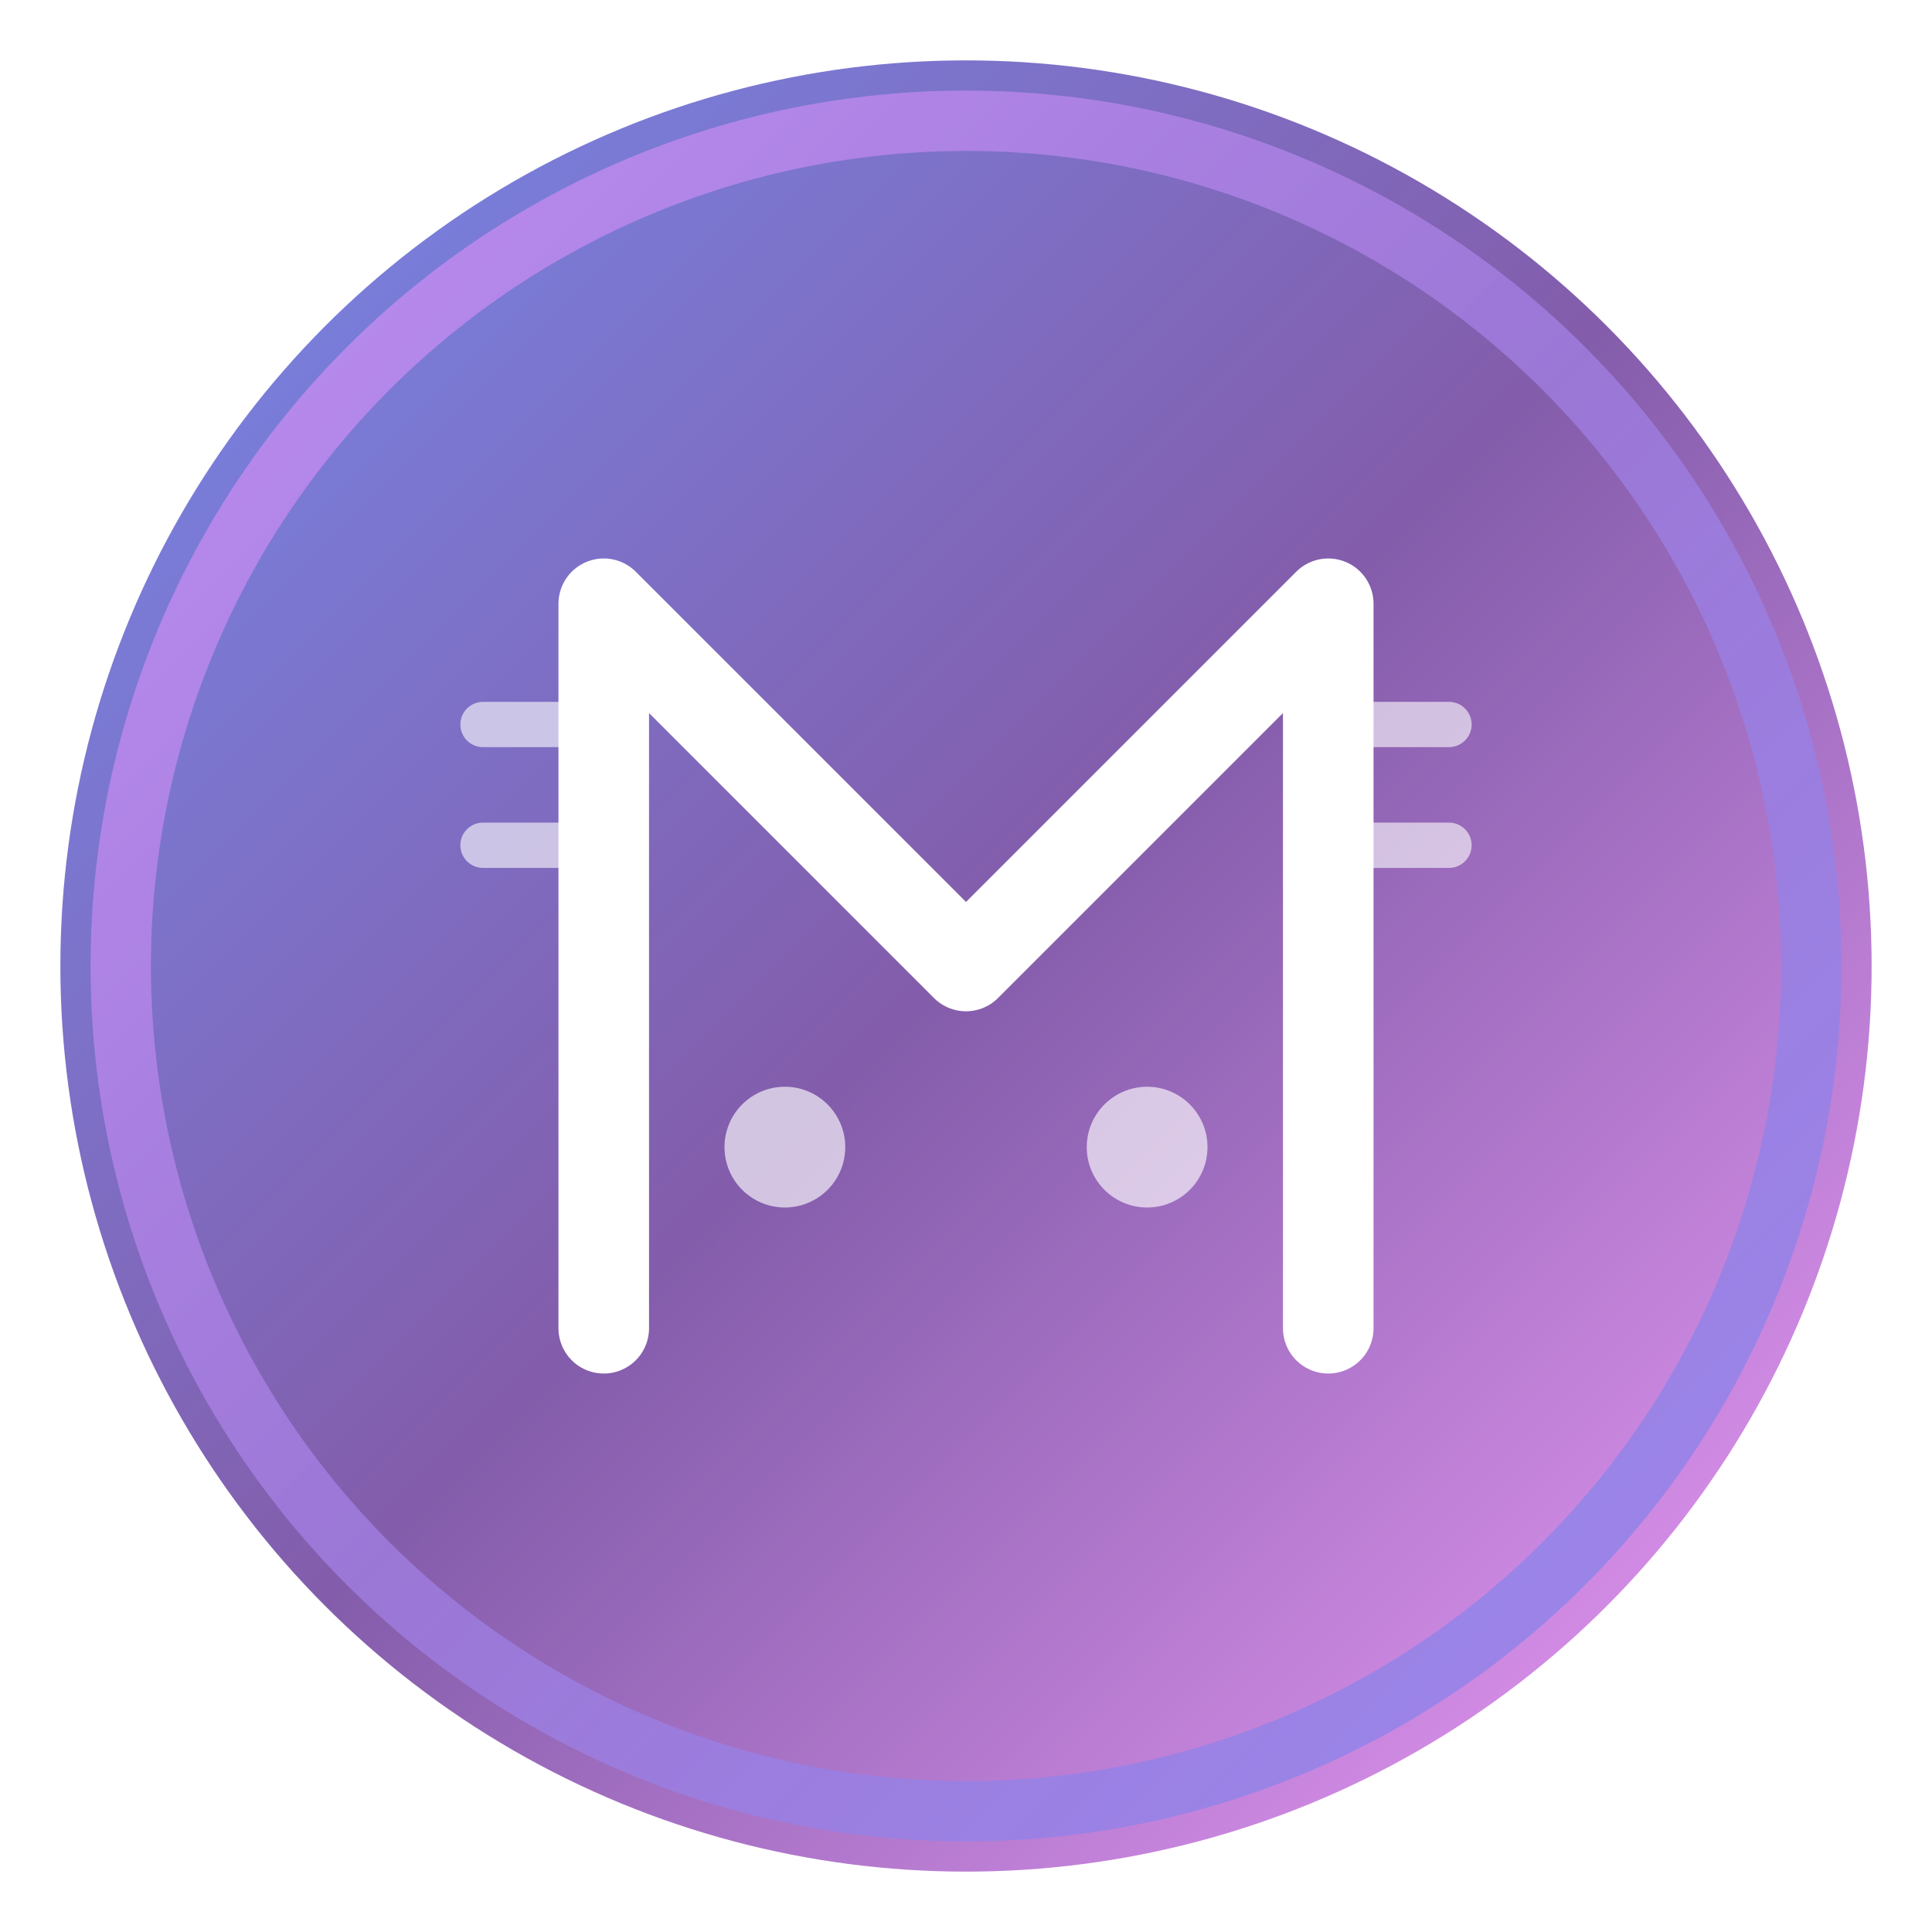
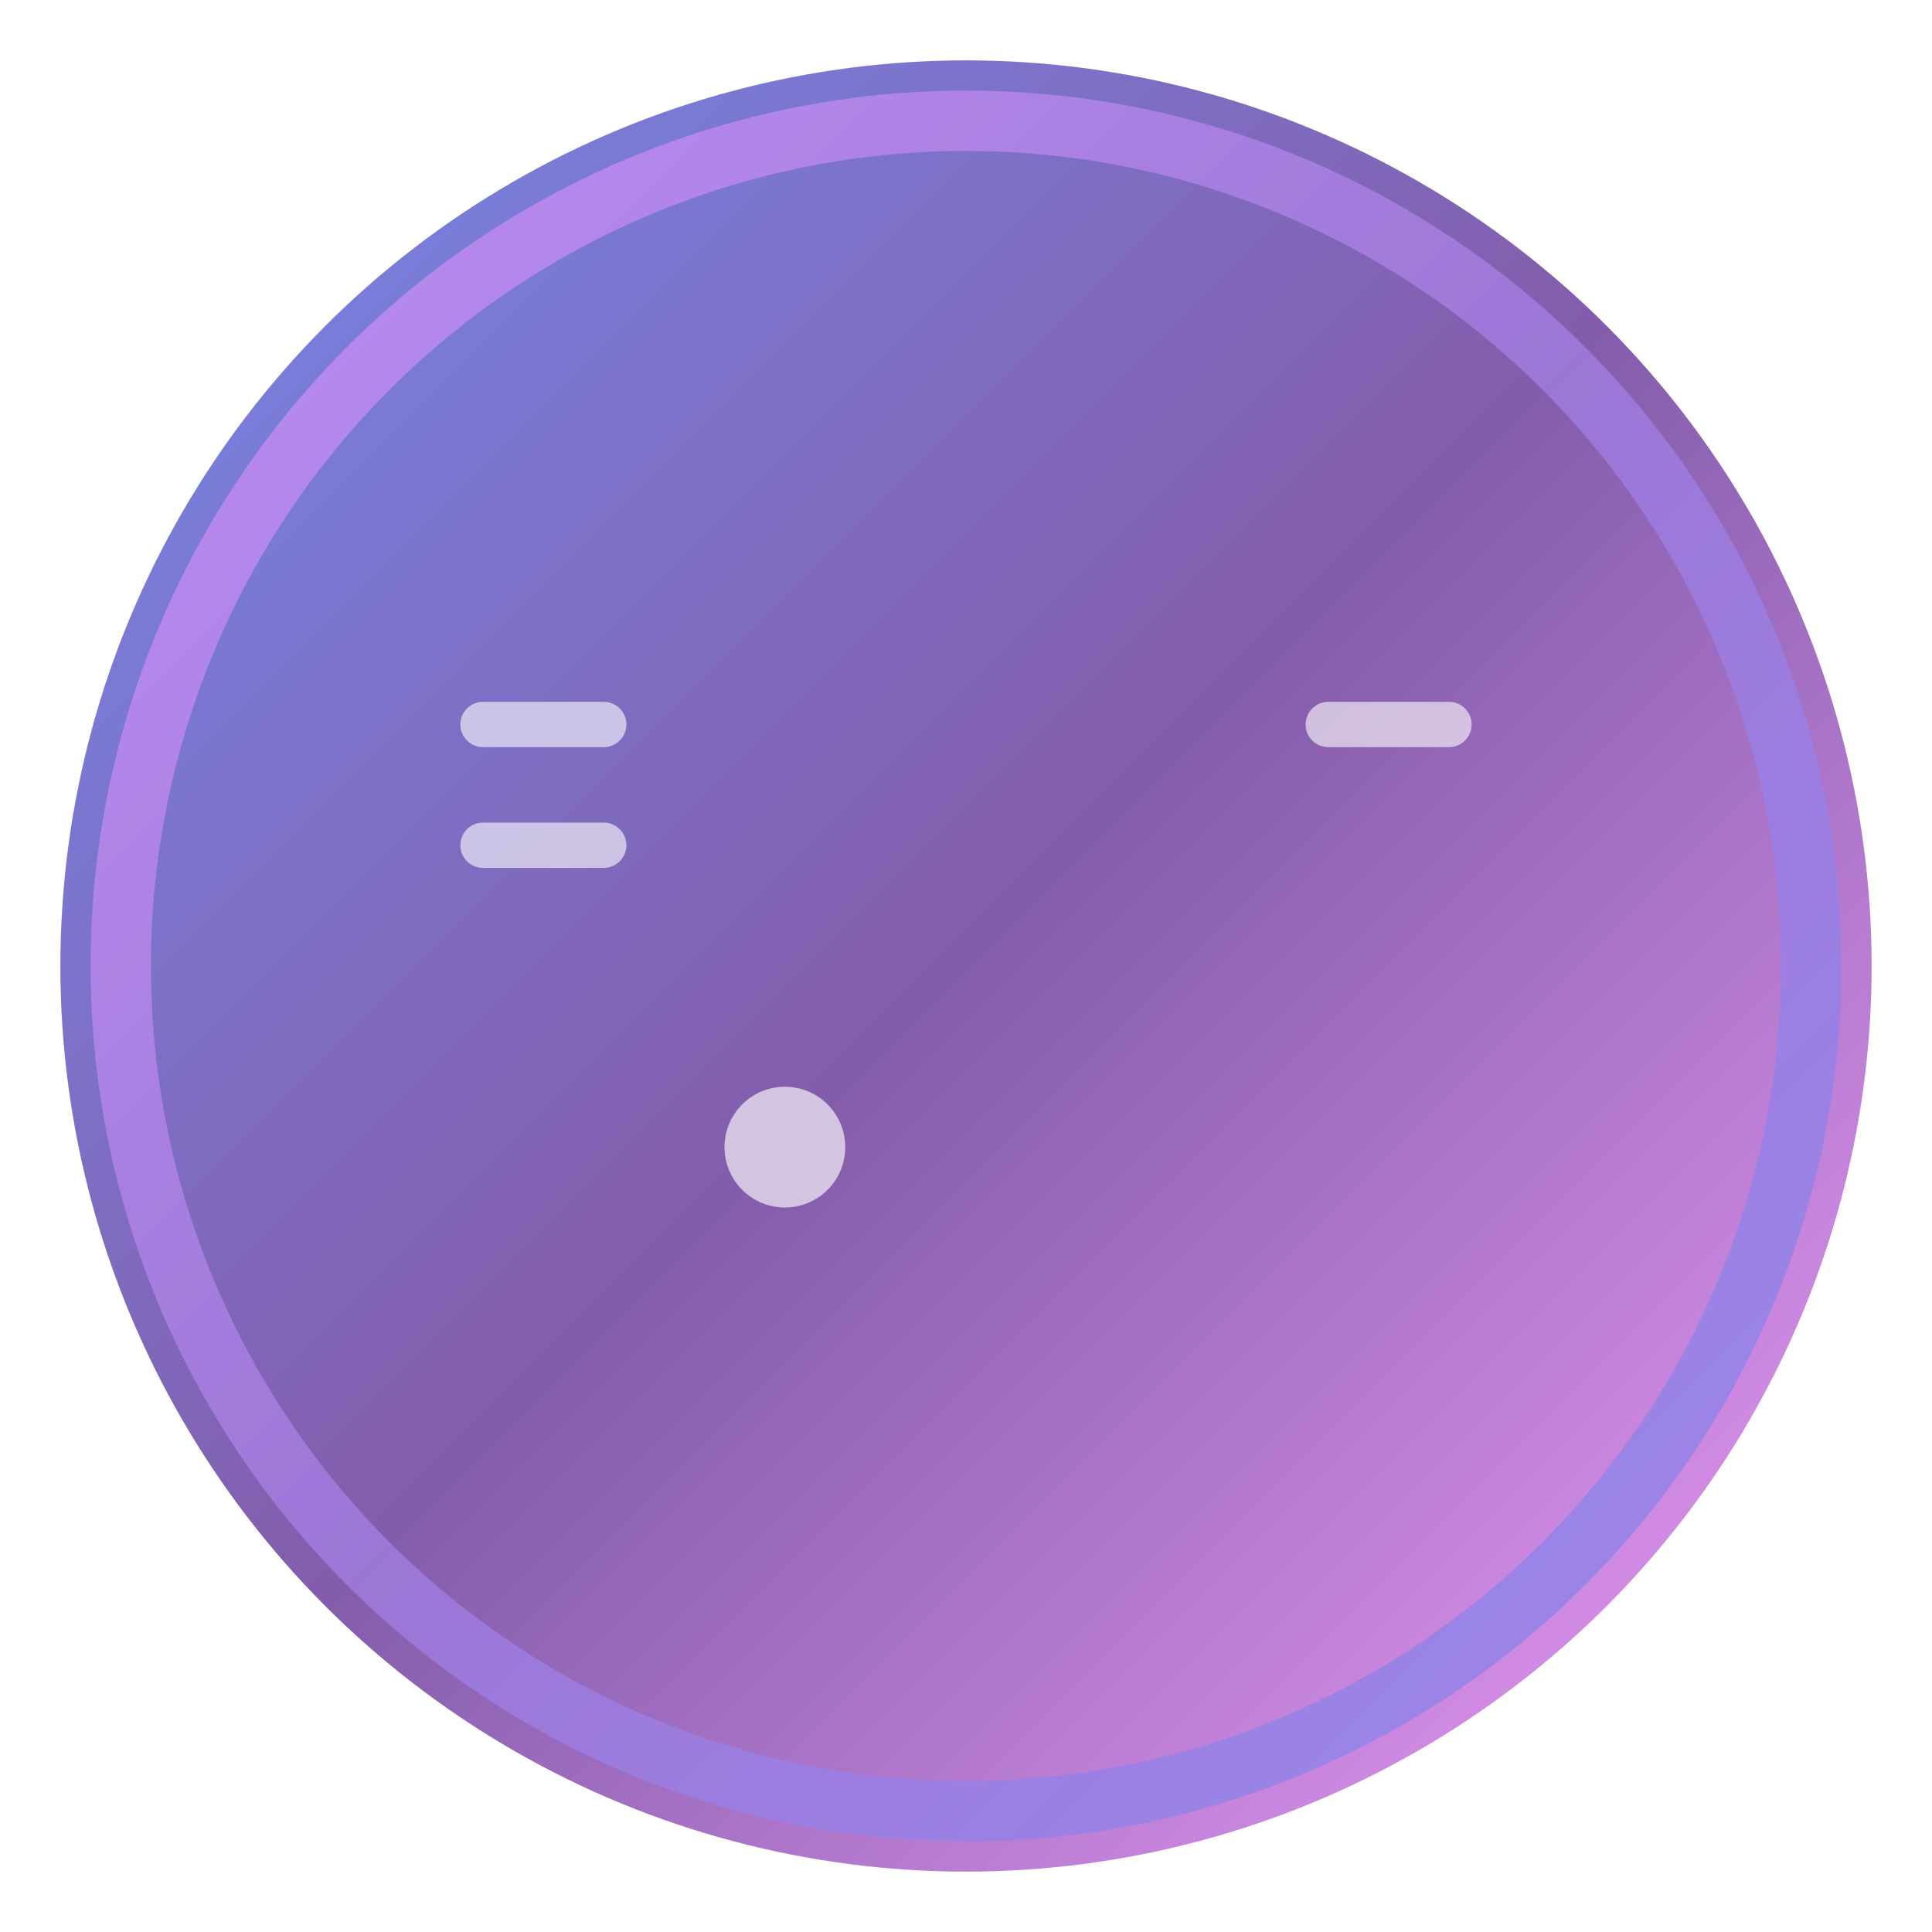
<svg xmlns="http://www.w3.org/2000/svg" width="64" height="64" viewBox="0 0 64 64" fill="none">
  <defs>
    <linearGradient id="gradient1" x1="0%" y1="0%" x2="100%" y2="100%">
      <stop offset="0%" style="stop-color:#667eea;stop-opacity:1" />
      <stop offset="50%" style="stop-color:#764ba2;stop-opacity:1" />
      <stop offset="100%" style="stop-color:#f093fb;stop-opacity:1" />
    </linearGradient>
    <linearGradient id="gradient2" x1="0%" y1="0%" x2="100%" y2="100%">
      <stop offset="0%" style="stop-color:#f093fb;stop-opacity:1" />
      <stop offset="100%" style="stop-color:#667eea;stop-opacity:1" />
    </linearGradient>
    <filter id="glow">
      <feGaussianBlur stdDeviation="2" result="coloredBlur" />
      <feMerge>
        <feMergeNode in="coloredBlur" />
        <feMergeNode in="SourceGraphic" />
      </feMerge>
    </filter>
  </defs>
  <circle cx="32" cy="32" r="30" fill="url(#gradient1)" opacity="0.9" />
  <circle cx="32" cy="32" r="28" fill="none" stroke="url(#gradient2)" stroke-width="2" opacity="0.6" />
-   <path d="M 20 20 L 20 44 M 20 20 L 32 32 M 32 32 L 44 20 M 44 20 L 44 44" stroke="white" stroke-width="3" stroke-linecap="round" stroke-linejoin="round" filter="url(#glow)" />
  <circle cx="26" cy="38" r="2" fill="white" opacity="0.8" filter="url(#glow)" />
-   <circle cx="38" cy="38" r="2" fill="white" opacity="0.8" filter="url(#glow)" />
  <path d="M 16 24 L 20 24" stroke="white" stroke-width="1.5" opacity="0.6" stroke-linecap="round" />
  <path d="M 16 28 L 20 28" stroke="white" stroke-width="1.5" opacity="0.6" stroke-linecap="round" />
  <path d="M 44 24 L 48 24" stroke="white" stroke-width="1.5" opacity="0.6" stroke-linecap="round" />
-   <path d="M 44 28 L 48 28" stroke="white" stroke-width="1.5" opacity="0.6" stroke-linecap="round" />
</svg>